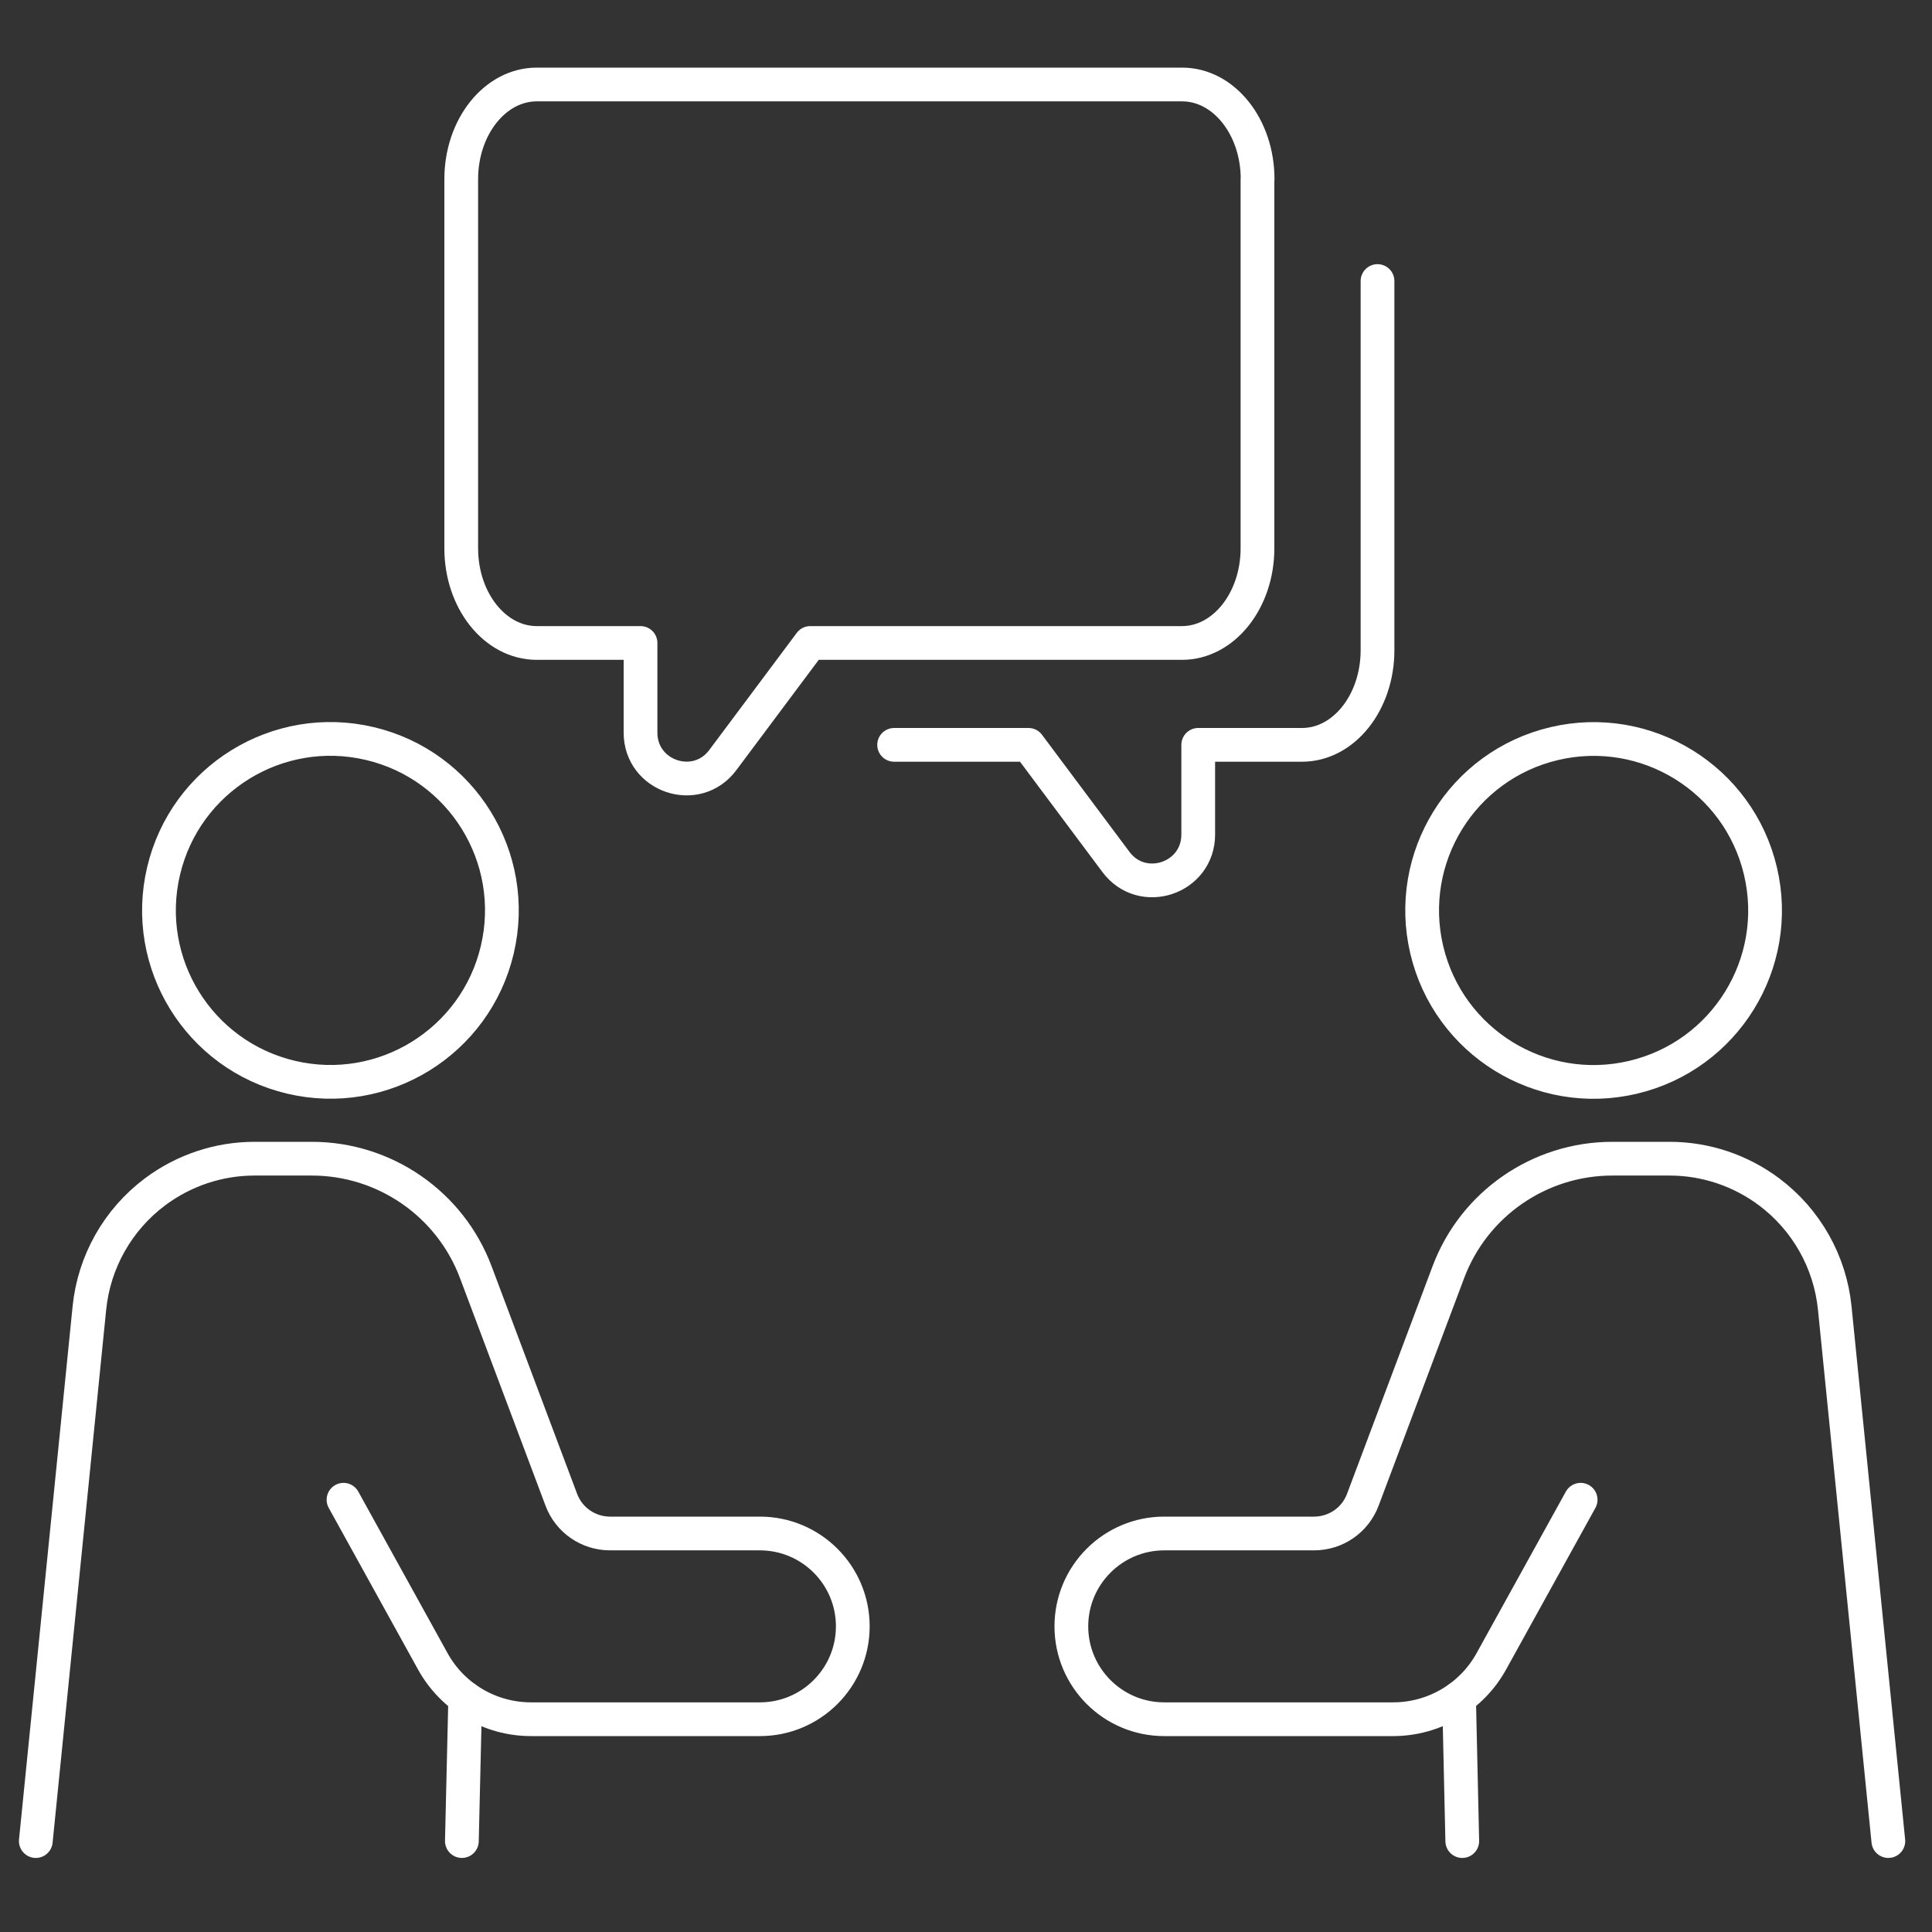
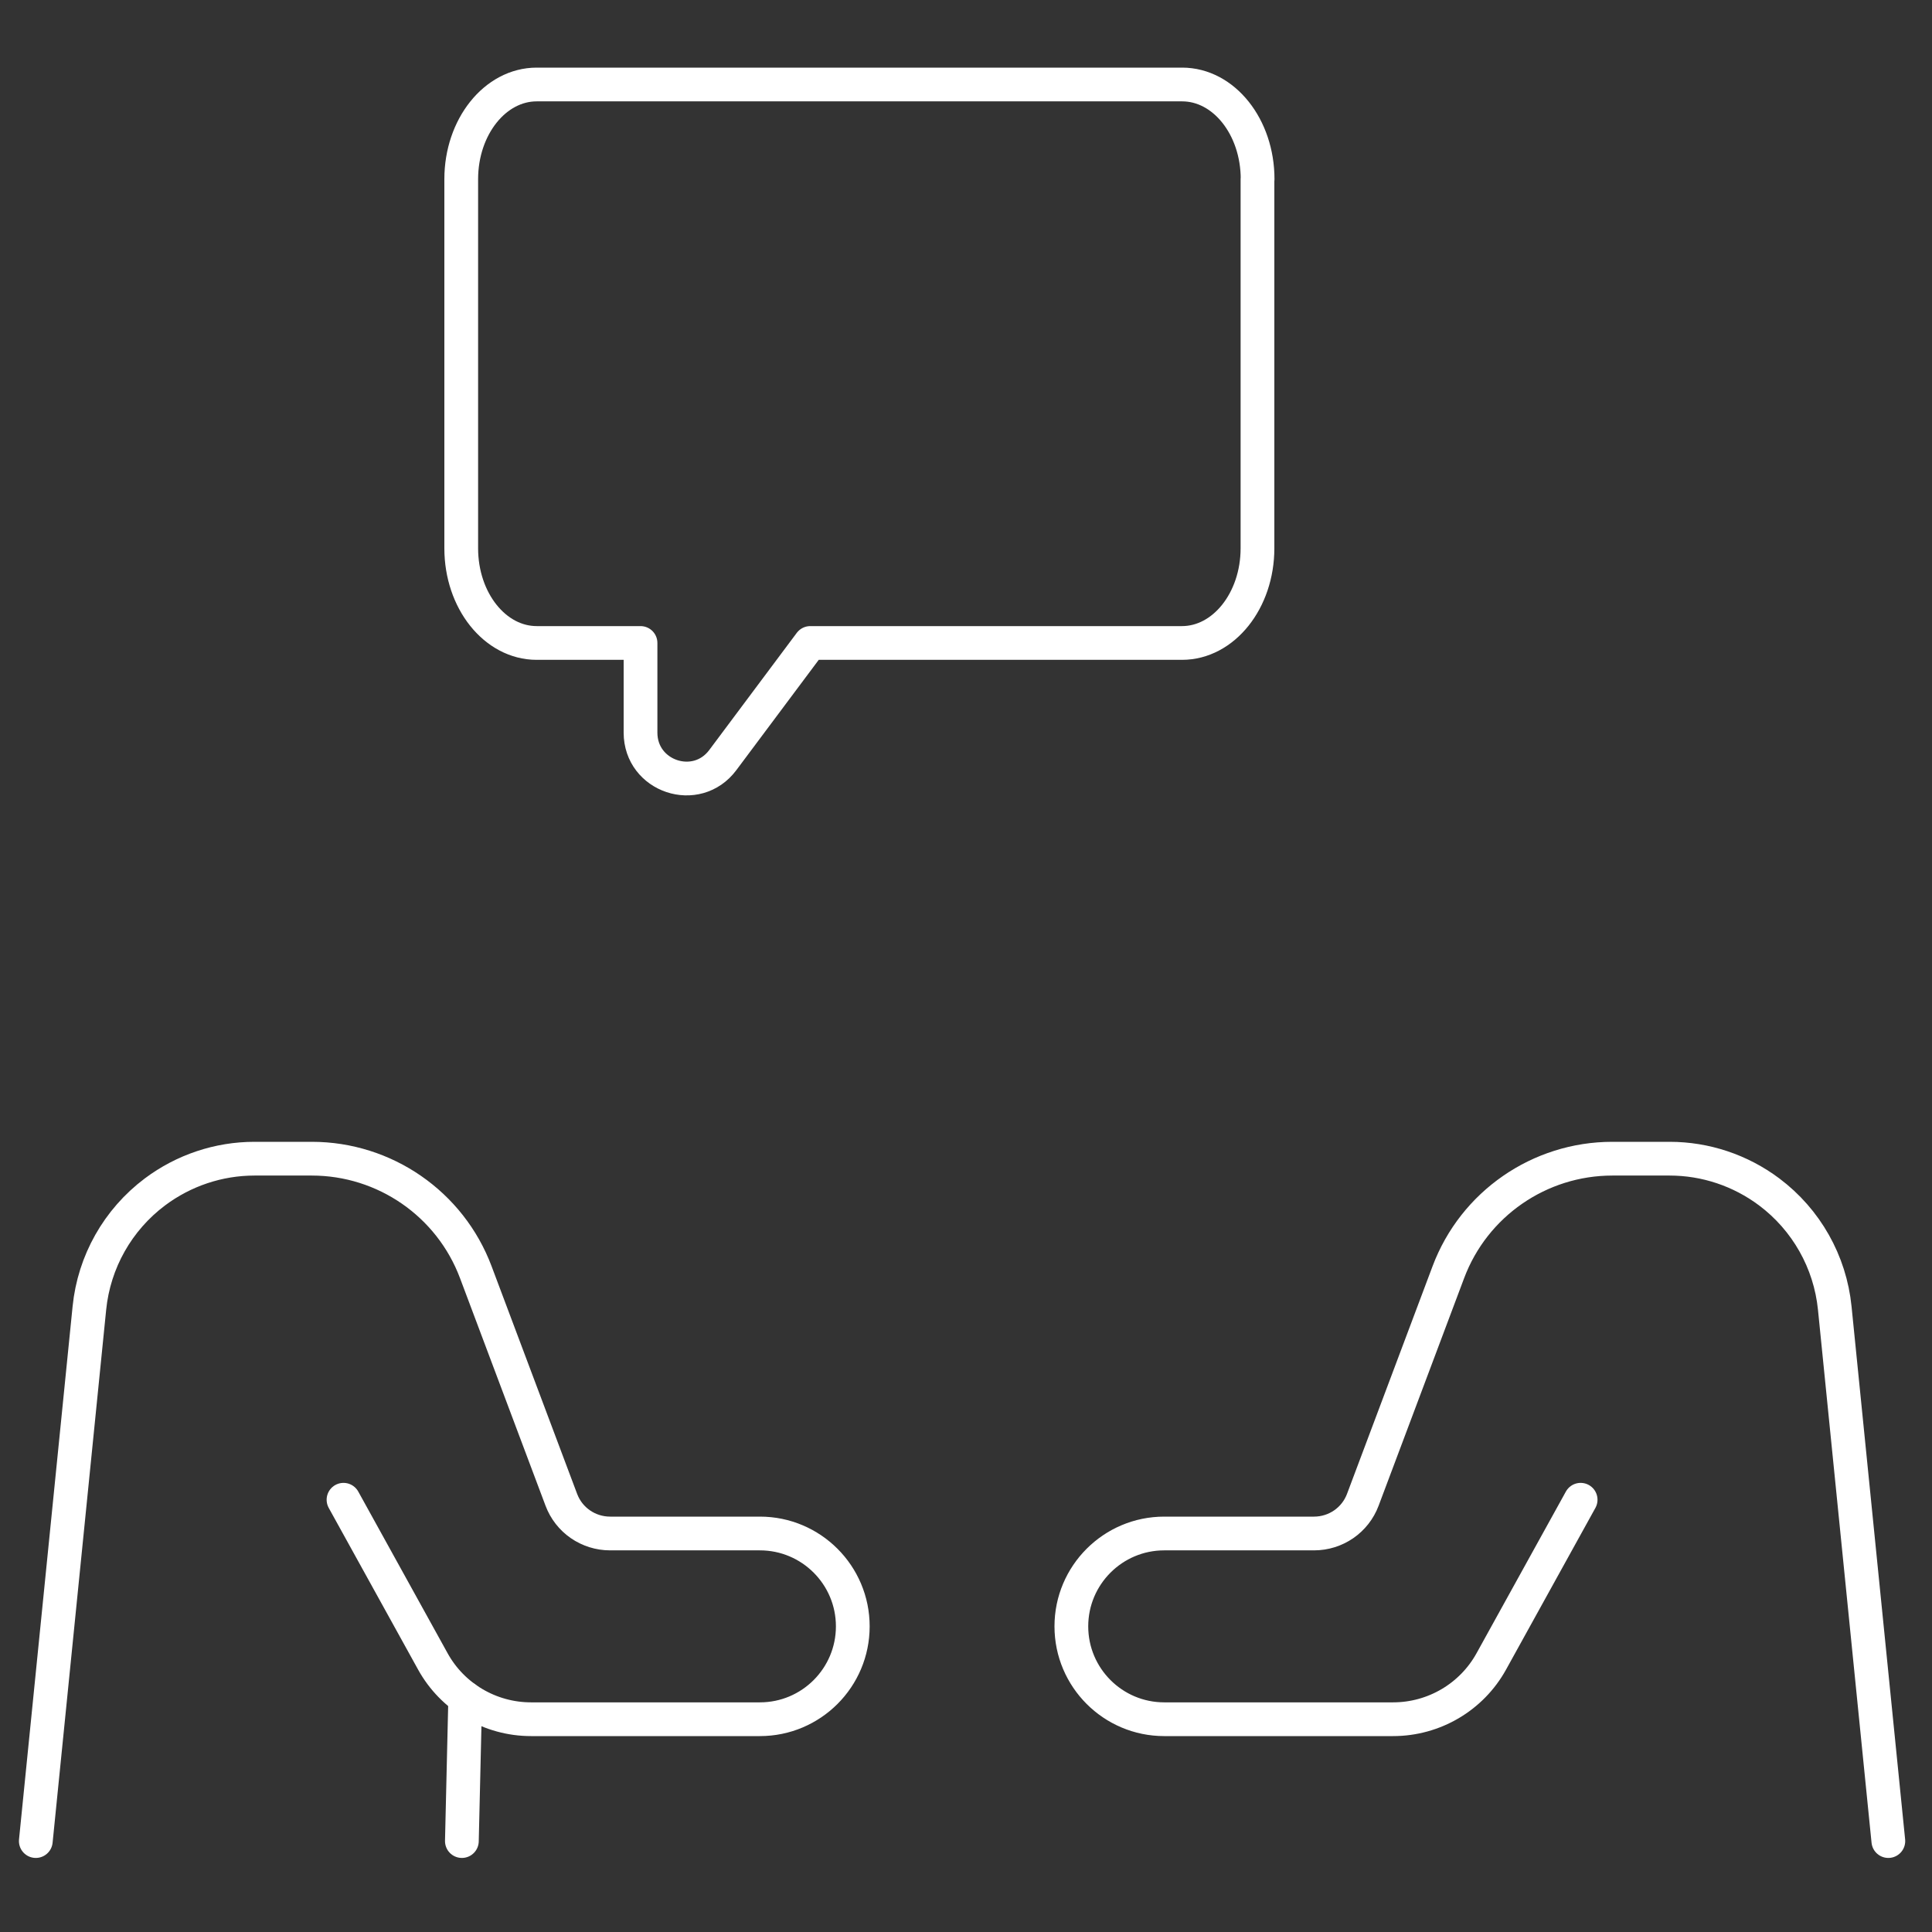
<svg xmlns="http://www.w3.org/2000/svg" id="Layer_1" viewBox="0 0 150 150">
  <rect x="0" y="0" width="150" height="150" fill="#333333" stroke="none" />
  <defs>
    <style>.cls-1{fill:none;stroke:#fff;stroke-linecap:round;stroke-linejoin:round;stroke-width:2.62px;}</style>
  </defs>
  <path class="cls-1" d="M2.78,142.94l4.16-41.38c.36-3.59,2.21-6.86,5.09-9.02h0c2.23-1.67,4.94-2.58,7.73-2.58h4.45c5.66,0,10.74,3.51,12.73,8.81l6.64,17.67c.59,1.58,2.1,2.62,3.79,2.62h11.63c3.98,0,7.21,3.23,7.21,7.21h0c0,3.98-3.23,7.21-7.21,7.21h-17.77c-3.17,0-6.1-1.72-7.63-4.5l-6.93-12.54" />
  <line class="cls-1" x1="36.12" y1="131.83" x2="35.86" y2="142.94" />
-   <circle class="cls-1" cx="25.66" cy="70.68" r="13.31" transform="translate(-49.03 79.42) rotate(-76.72)" />
  <path class="cls-1" d="M146.61,142.94l-4.16-41.38c-.36-3.59-2.21-6.86-5.09-9.02h0c-2.23-1.67-4.94-2.58-7.73-2.58h-4.45c-5.66,0-10.74,3.51-12.73,8.81l-6.64,17.67c-.59,1.58-2.1,2.62-3.79,2.62h-11.63c-3.98,0-7.21,3.23-7.21,7.21h0c0,3.98,3.23,7.21,7.21,7.21h17.77c3.17,0,6.1-1.72,7.63-4.5l6.93-12.54" />
-   <line class="cls-1" x1="113.53" y1="142.94" x2="113.28" y2="131.83" />
-   <circle class="cls-1" cx="123.73" cy="70.68" r="13.31" transform="translate(-12.93 30.32) rotate(-13.28)" />
-   <path class="cls-1" d="M69.42,57.83h10.43l6.79,9.09c2.04,2.74,6.39,1.29,6.39-2.13v-6.96h8.06c3.24,0,5.86-3.29,5.86-7.35v-28.66" />
  <path class="cls-1" d="M97.63,13.91v28.66c0,4.06-2.63,7.35-5.86,7.35h-28.86l-6.79,9.09c-2.04,2.74-6.39,1.29-6.39-2.13v-6.96h-8.06c-3.24,0-5.86-3.29-5.86-7.35V13.91c0-4.06,2.63-7.35,5.86-7.35h50.11c3.24,0,5.86,3.29,5.86,7.35Z" />
</svg>